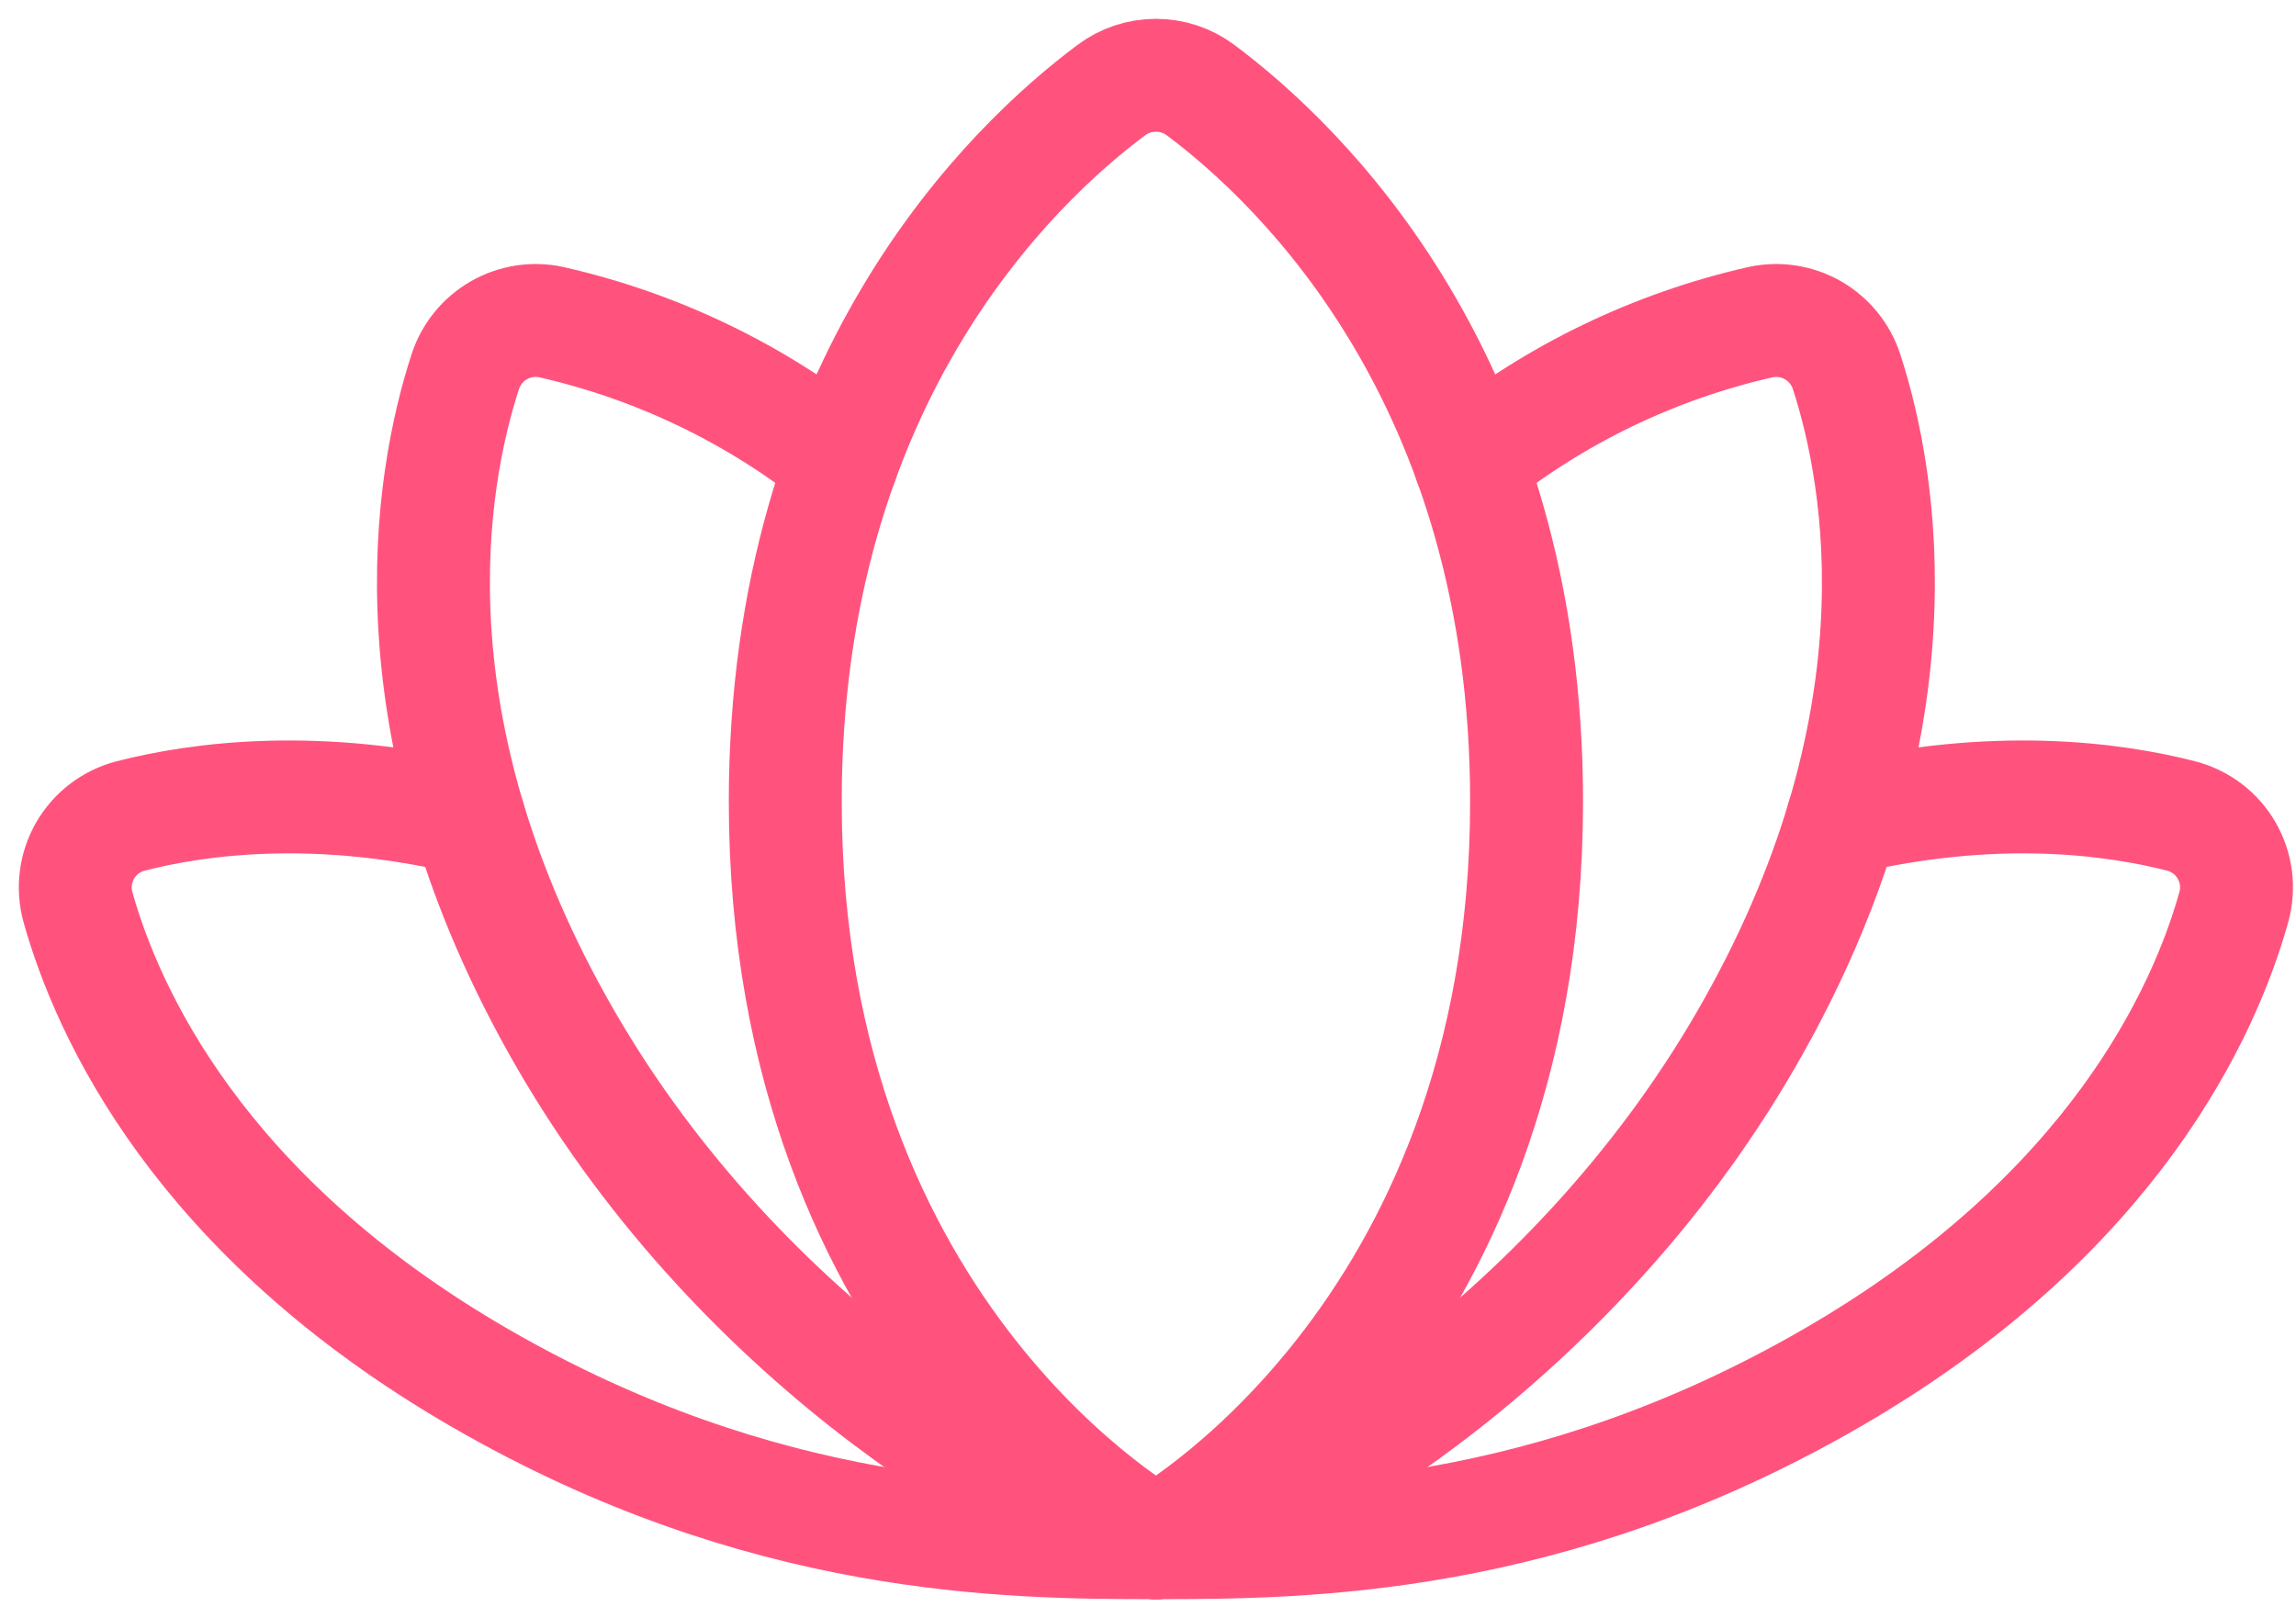
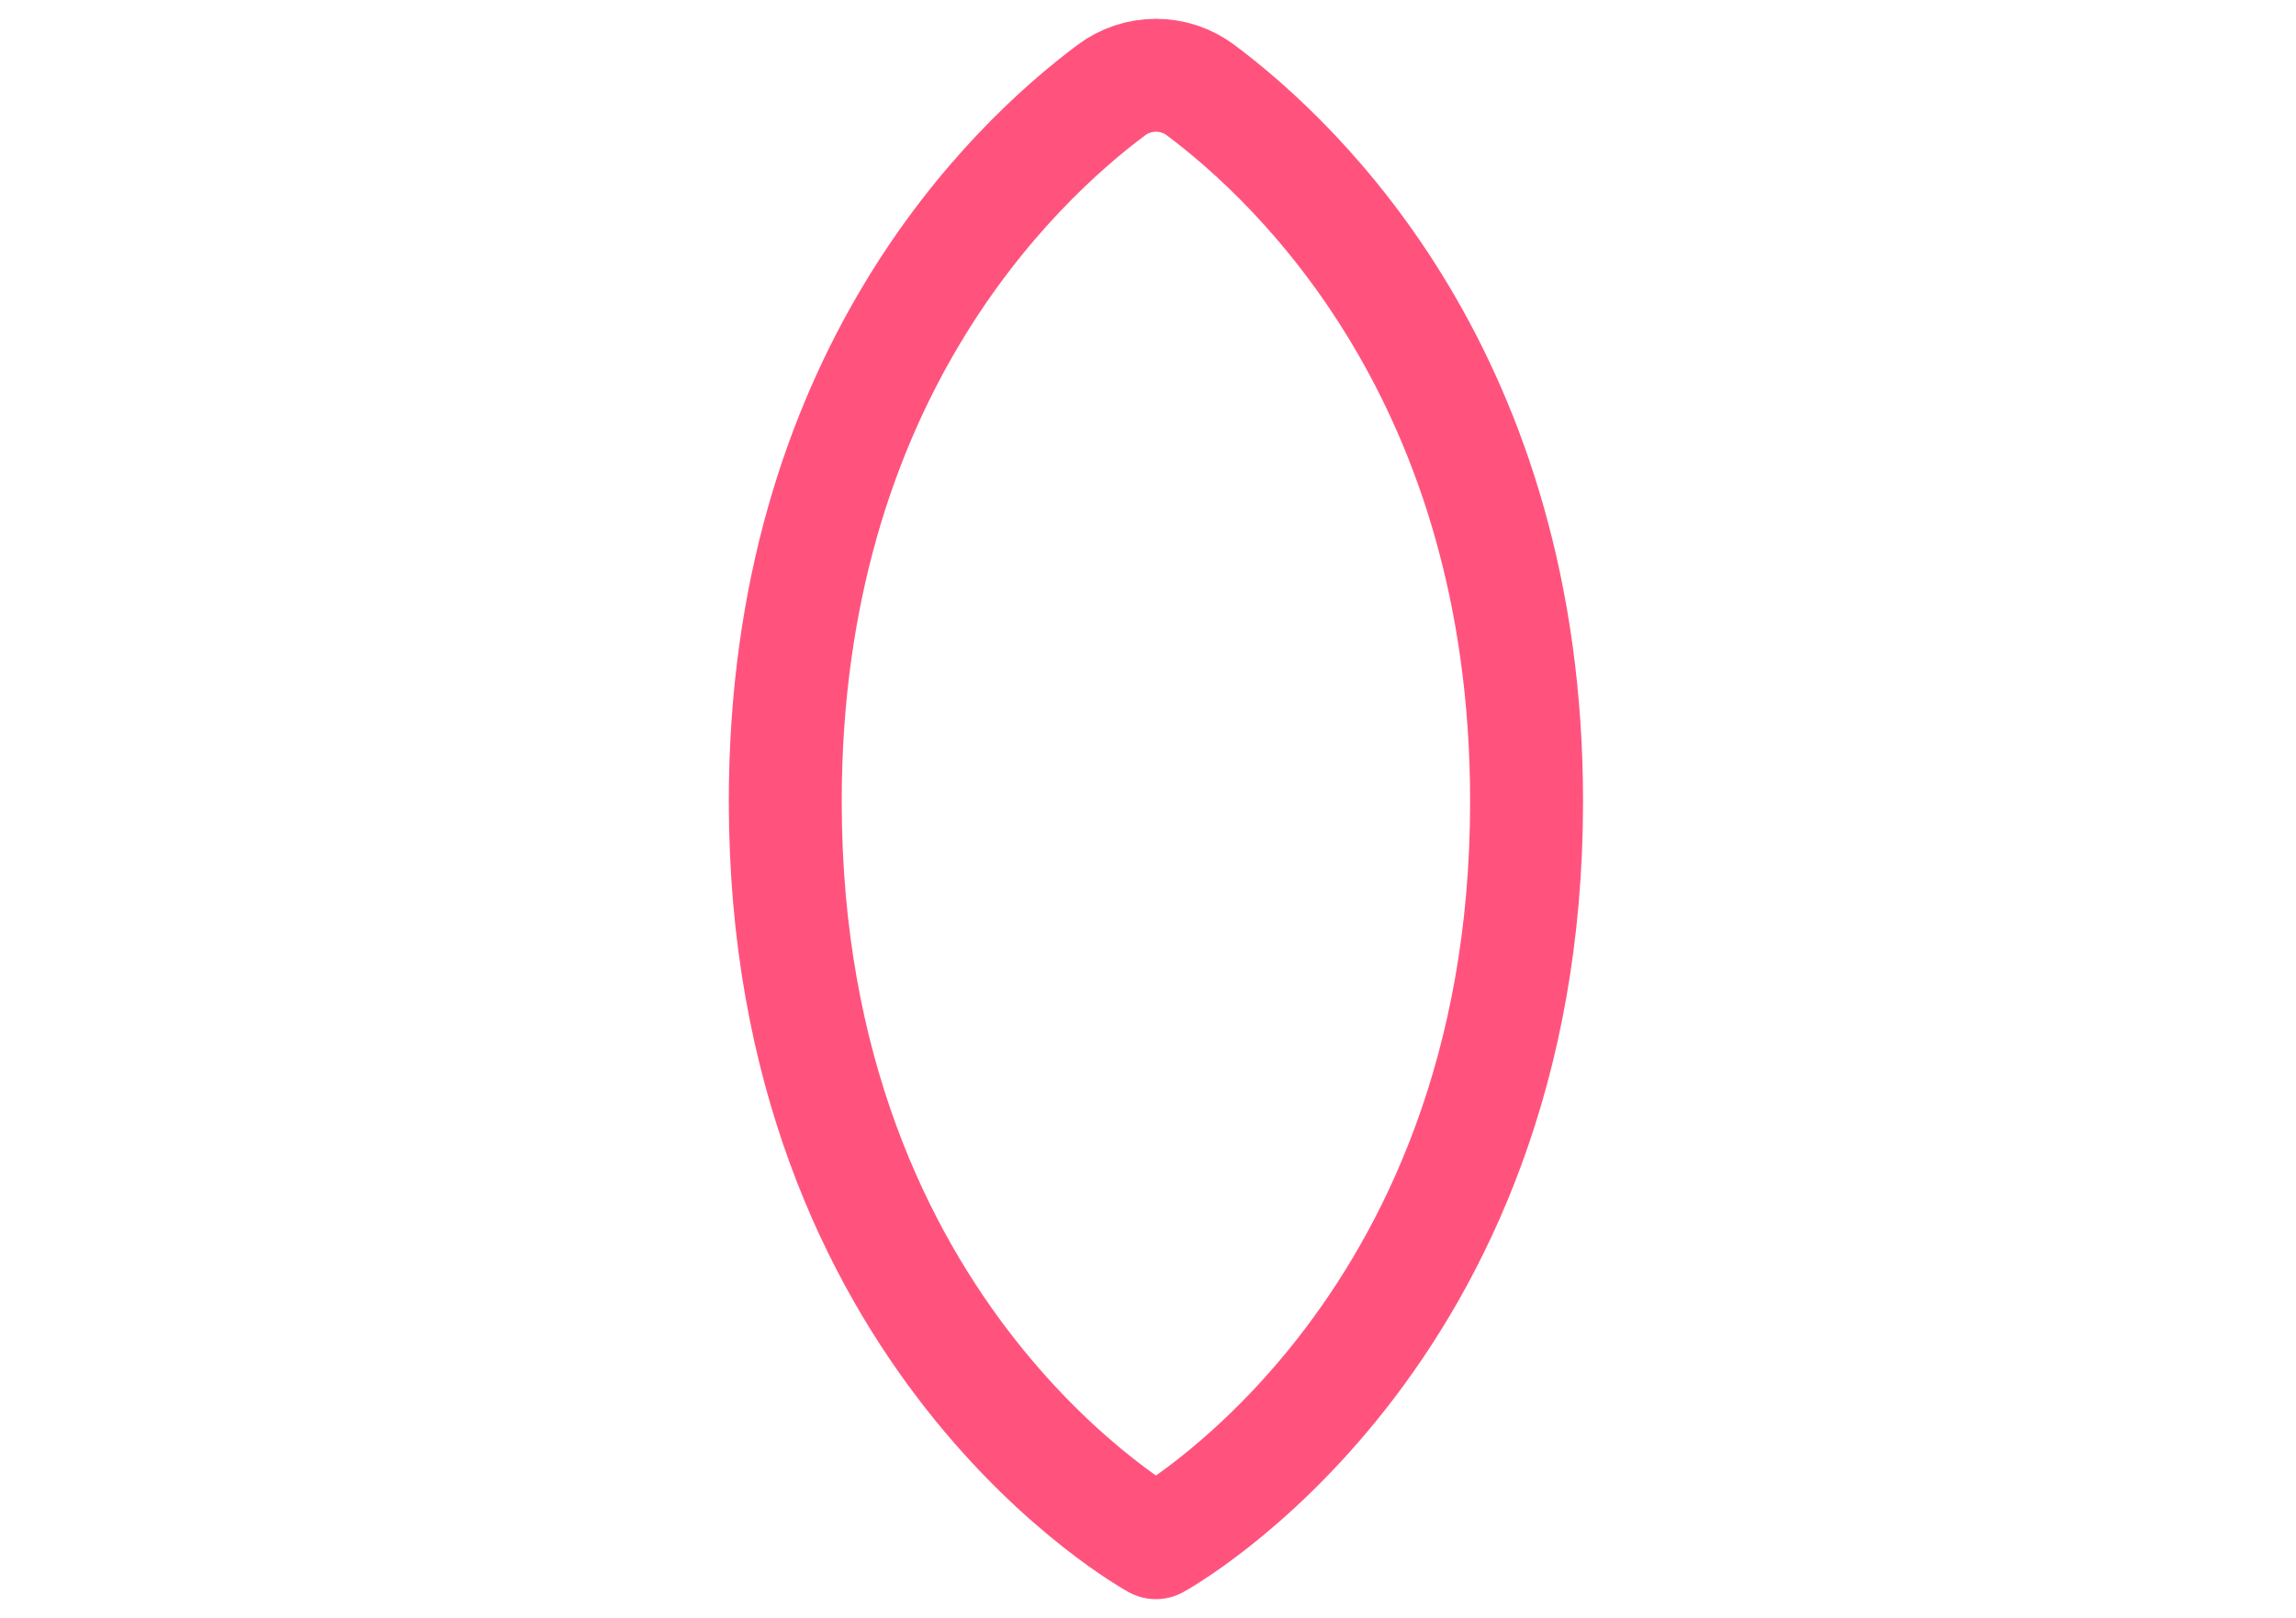
<svg xmlns="http://www.w3.org/2000/svg" width="61" height="43" viewBox="0 0 61 43" fill="none">
-   <path d="M30.711 40.992C34.65 40.992 41.163 40.948 48.655 36.622C56.148 32.296 58.572 26.877 59.348 24.103C59.417 23.852 59.437 23.59 59.404 23.332C59.371 23.074 59.287 22.825 59.157 22.599C59.027 22.374 58.853 22.177 58.646 22.019C58.438 21.862 58.202 21.747 57.95 21.682C56.133 21.216 52.995 20.795 48.957 21.753" stroke="#FF537D" stroke-width="3" stroke-linecap="round" stroke-linejoin="round" />
-   <path d="M12.462 21.753C8.425 20.795 5.286 21.216 3.469 21.682C3.217 21.747 2.981 21.862 2.774 22.019C2.566 22.177 2.393 22.374 2.262 22.599C2.132 22.825 2.048 23.074 2.016 23.332C1.983 23.59 2.002 23.852 2.071 24.103C2.847 26.877 5.272 32.296 12.764 36.622C20.256 40.948 26.769 40.992 30.708 40.992" stroke="#FF537D" stroke-width="3" stroke-linecap="round" stroke-linejoin="round" />
  <path d="M30.711 40.992C30.711 40.992 40.558 35.621 40.558 21.297C40.558 10.075 34.513 4.348 31.896 2.394C31.554 2.138 31.138 2 30.711 2C30.283 2 29.868 2.138 29.526 2.394C26.908 4.348 20.863 10.075 20.863 21.297C20.863 35.621 30.711 40.992 30.711 40.992Z" stroke="#FF537D" stroke-width="3" stroke-linecap="round" stroke-linejoin="round" />
-   <path d="M30.711 40.993C33.663 40.365 41.624 35.876 46.396 27.611C51.168 19.347 49.992 12.747 49.06 9.877C48.91 9.414 48.594 9.023 48.172 8.779C47.751 8.536 47.254 8.457 46.778 8.559C43.955 9.199 41.315 10.473 39.058 12.285" stroke="#FF537D" stroke-width="3" stroke-linecap="round" stroke-linejoin="round" />
-   <path d="M22.363 12.285C20.106 10.473 17.466 9.199 14.643 8.559C14.167 8.457 13.671 8.536 13.249 8.779C12.827 9.023 12.511 9.414 12.361 9.877C11.429 12.747 10.253 19.347 15.025 27.611C19.797 35.876 27.758 40.365 30.71 40.993" stroke="#FF537D" stroke-width="3" stroke-linecap="round" stroke-linejoin="round" />
</svg>